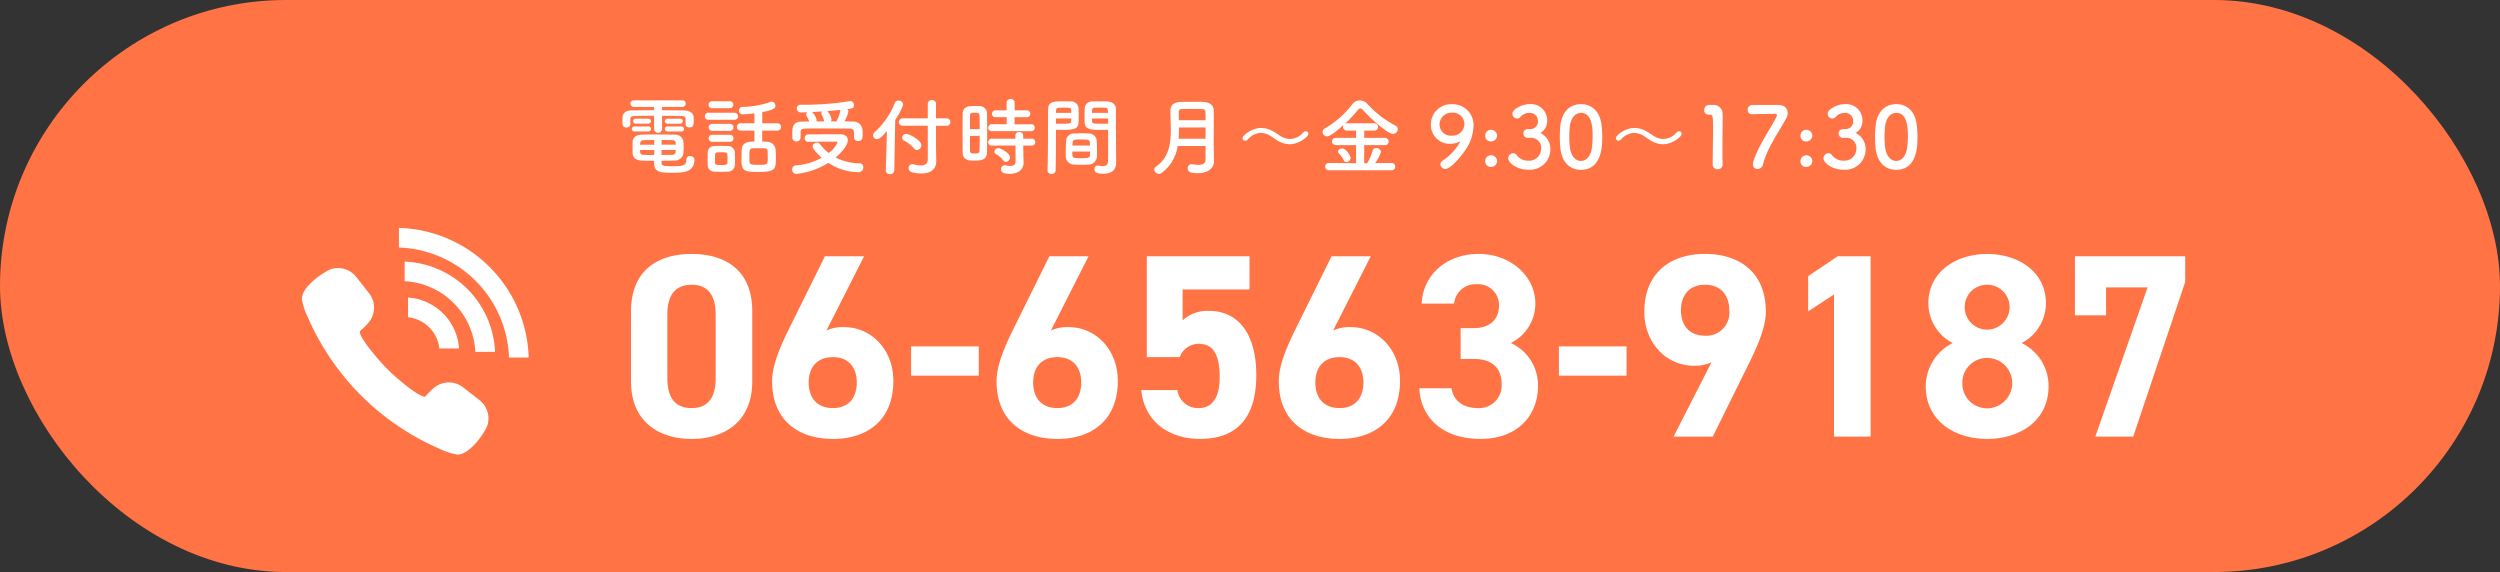
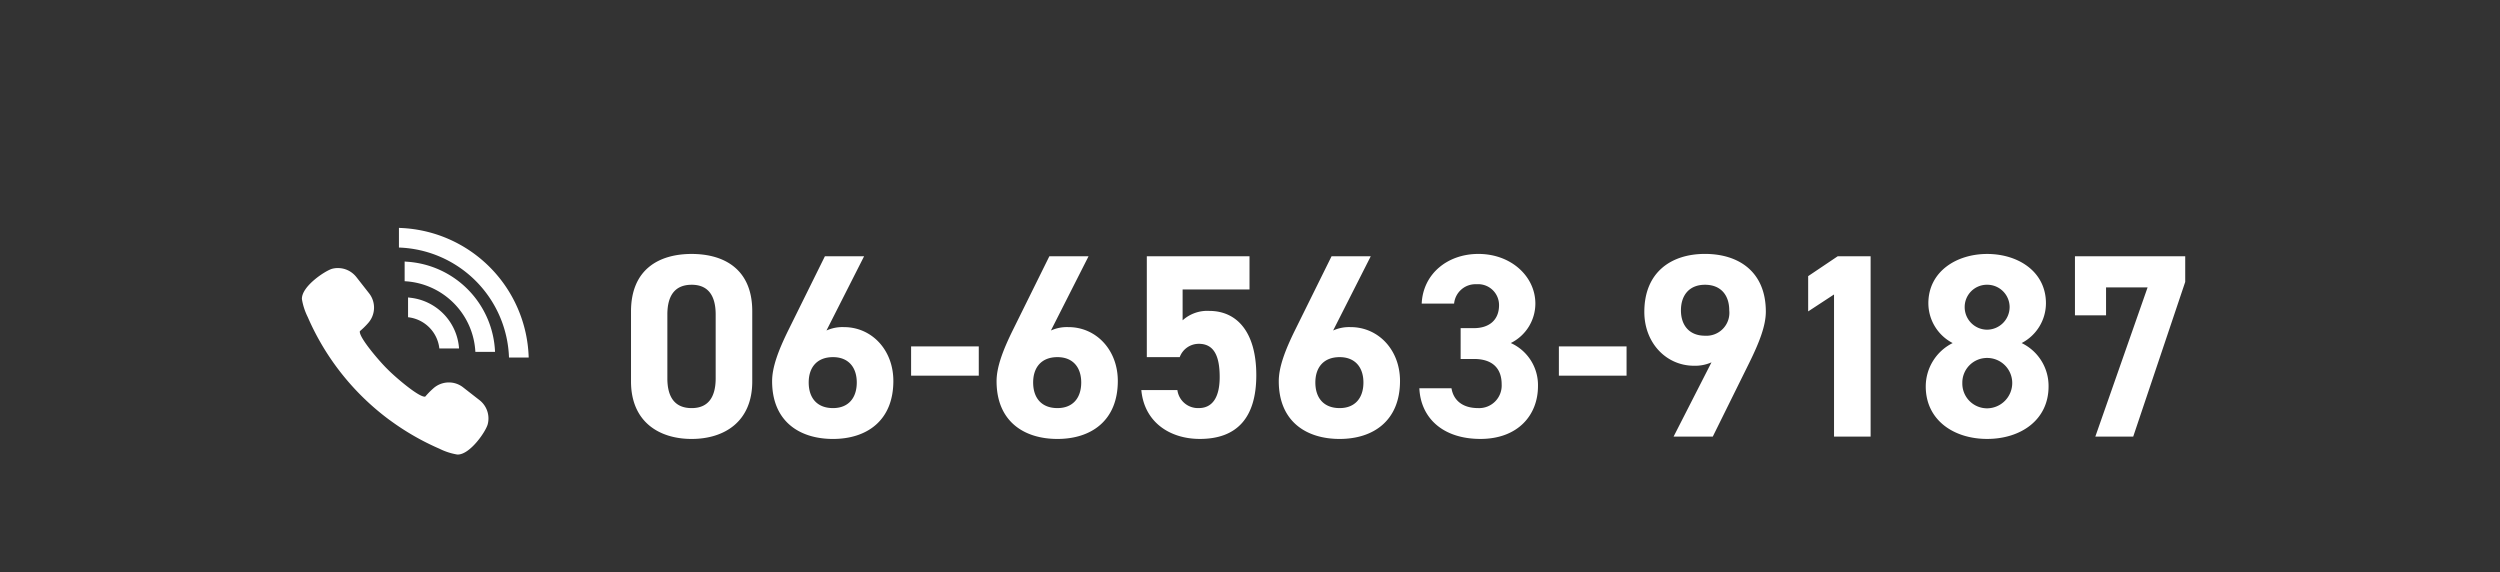
<svg xmlns="http://www.w3.org/2000/svg" width="354" height="81" viewBox="0 0 354 81">
  <rect x="0" y="0" width="354" height="81" fill="#333333" stroke="none" />
  <g transform="translate(-18604 -9818.023)">
-     <rect width="354" height="81" rx="40.5" transform="translate(18604 9818.023)" fill="#ff7344" />
    <g transform="translate(18646.75 9850.29)">
      <path d="M12.443,151.3a35.8,35.8,0,0,0,7.027,4.047,8.931,8.931,0,0,0,2.535.826h.064c1.737,0,3.98-3.251,4.247-4.307a3.285,3.285,0,0,0-1.165-3.394l-2.327-1.815a3.251,3.251,0,0,0-2.016-.693,3.292,3.292,0,0,0-2.222.861,10.834,10.834,0,0,0-1.111,1.135.168.168,0,0,1-.087.017c-.973,0-4.379-2.963-5.289-3.91-.961-.923-3.956-4.367-3.9-5.3,0-.062.022-.076.028-.08a10.425,10.425,0,0,0,1.124-1.1,3.281,3.281,0,0,0,.168-4.237L7.7,131.027a3.463,3.463,0,0,0-.856-.762,3.274,3.274,0,0,0-1.361-.475,3.513,3.513,0,0,0-.4-.023,3.154,3.154,0,0,0-.775.095c-.93.235-4.388,2.48-4.306,4.311a8.948,8.948,0,0,0,.826,2.535,35.882,35.882,0,0,0,11.616,14.6Z" transform="translate(0 -124.077)" fill="#fff" />
      <path d="M264.489,18.449A18.916,18.916,0,0,0,246.389.1c-.087,0-.174-.012-.262-.015h-.011l0,2.786A16.139,16.139,0,0,1,261.7,18.449Z" transform="translate(-232.376 -0.085)" fill="#fff" />
      <path d="M258.917,93.495a13.34,13.34,0,0,0-12.534-12.769c-.086-.005-.17-.019-.255-.023h-.011l0,2.789a10.571,10.571,0,0,1,10.015,10Z" transform="translate(-231.57 -75.938)" fill="#fff" />
      <path d="M246.323,161.421c-.066-.007-.13-.019-.2-.023h-.011l0,2.8a5,5,0,0,1,4.43,4.419h2.79a7.765,7.765,0,0,0-7.01-7.192Z" transform="translate(-231.081 -151.544)" fill="#fff" />
    </g>
    <path d="M-93.129-17.76c0-5.957-4-8.1-8.584-8.1s-8.584,2.146-8.584,8.14v9.916c0,5.735,4,8.14,8.584,8.14s8.584-2.405,8.584-8.14Zm-5.18.481v9.028c0,2.738-1.11,4.218-3.4,4.218-2.331,0-3.441-1.48-3.441-4.218v-9.028c0-2.738,1.11-4.218,3.441-4.218C-99.419-21.5-98.309-20.017-98.309-17.279Zm21.016-8.251h-5.55l-5.143,10.4c-1.443,2.923-2.331,5.291-2.331,7.289,0,5.661,3.848,8.177,8.621,8.177,4.736,0,8.547-2.553,8.547-8.214,0-4.4-3.071-7.622-6.993-7.622a5.5,5.5,0,0,0-2.479.481ZM-85.137-7.659c0-2.109,1.147-3.589,3.441-3.589,2.22,0,3.367,1.48,3.367,3.589,0,2.146-1.147,3.626-3.367,3.626C-83.99-4.033-85.137-5.513-85.137-7.659Zm14.5-.962h9.583v-4.144h-9.583ZM-45.51-25.53h-5.55l-5.143,10.4c-1.443,2.923-2.331,5.291-2.331,7.289,0,5.661,3.848,8.177,8.621,8.177,4.736,0,8.547-2.553,8.547-8.214,0-4.4-3.071-7.622-6.993-7.622a5.5,5.5,0,0,0-2.479.481ZM-53.354-7.659c0-2.109,1.147-3.589,3.441-3.589,2.22,0,3.367,1.48,3.367,3.589,0,2.146-1.147,3.626-3.367,3.626C-52.207-4.033-53.354-5.513-53.354-7.659ZM-29.9-13.135c2.072,0,2.96,1.591,2.96,4.7,0,3-1.11,4.4-2.96,4.4A2.935,2.935,0,0,1-32.93-6.586h-5.106c.407,4.514,4,6.919,8.288,6.919,5.254,0,7.992-3,7.992-9.028,0-6.1-2.738-9.1-6.66-9.1a5.21,5.21,0,0,0-3.774,1.332v-4.366h9.472v-4.7H-37.259v14.282H-32.6A2.872,2.872,0,0,1-29.9-13.135ZM-5.55-25.53H-11.1l-5.143,10.4c-1.443,2.923-2.331,5.291-2.331,7.289,0,5.661,3.848,8.177,8.621,8.177,4.736,0,8.547-2.553,8.547-8.214,0-4.4-3.071-7.622-6.993-7.622a5.5,5.5,0,0,0-2.479.481ZM-13.394-7.659c0-2.109,1.147-3.589,3.441-3.589,2.22,0,3.367,1.48,3.367,3.589,0,2.146-1.147,3.626-3.367,3.626C-12.247-4.033-13.394-5.513-13.394-7.659Zm20.572-3.33H9.065c2.627,0,3.922,1.332,3.922,3.589a3.194,3.194,0,0,1-3.33,3.367c-2.294,0-3.515-1.184-3.774-2.812H1.332C1.517-2.7,4.588.333,9.99.333c5.254,0,8.14-3.33,8.14-7.474a6.531,6.531,0,0,0-3.848-6.105,6.246,6.246,0,0,0,3.478-5.587c0-3.811-3.4-7.03-8.066-7.03-4.4,0-7.844,2.849-8.029,7.03H6.253a3.037,3.037,0,0,1,3.182-2.738,2.959,2.959,0,0,1,3.182,2.96c0,2.146-1.443,3.256-3.552,3.256H7.178ZM21.09-8.621h9.583v-4.144H21.09ZM37.333,0h5.55l5.143-10.4c1.443-2.923,2.368-5.291,2.368-7.289,0-5.661-3.848-8.177-8.621-8.177-4.736,0-8.584,2.553-8.584,8.214,0,4.4,3.108,7.622,7.03,7.622a5.7,5.7,0,0,0,2.479-.481Zm7.881-17.871a3.247,3.247,0,0,1-3.441,3.589c-2.22,0-3.4-1.48-3.4-3.589,0-2.146,1.184-3.626,3.4-3.626C44.03-21.5,45.214-20.017,45.214-17.871ZM65.231-25.53H60.569l-4.181,2.812v4.995l3.663-2.4V0h5.18ZM73.038-7.1C73.038-2.331,77,.333,81.733.333S90.428-2.331,90.428-7.1a6.737,6.737,0,0,0-3.811-6.142,6.372,6.372,0,0,0,3.441-5.624c0-4.514-3.959-6.993-8.325-6.993-4.329,0-8.325,2.479-8.325,6.993a6.372,6.372,0,0,0,3.441,5.624A6.866,6.866,0,0,0,73.038-7.1Zm5.18-.481a3.494,3.494,0,0,1,3.515-3.552,3.547,3.547,0,0,1,3.552,3.552A3.585,3.585,0,0,1,81.733-4,3.507,3.507,0,0,1,78.218-7.585Zm.333-10.767A3.151,3.151,0,0,1,81.733-21.5a3.174,3.174,0,0,1,3.182,3.145,3.214,3.214,0,0,1-3.182,3.219A3.19,3.19,0,0,1,78.551-18.352Zm20.017,1.184v-3.959h5.883L97.051,0h5.365l7.363-21.9V-25.53H94.165v8.362Z" transform="translate(18803.648 9879.842)" fill="#fff" />
-     <path d="M-83.376-6.3a.371.371,0,0,0,.42-.36.37.37,0,0,0-.42-.348h-1.7a.383.383,0,0,0-.432.36c0,.168.144.348.432.348Zm.168,1.1a.371.371,0,0,0,.42-.36.37.37,0,0,0-.42-.348H-85.08a.383.383,0,0,0-.432.36c0,.168.144.348.432.348Zm.636-1.044v.024c0,.288.276.444.564.444.576,0,.588-.4.588-.876,0-.192,0-.408-.012-.564-.024-.708-.756-.96-1.4-.972-.936-.012-1.992-.024-3.072-.024v-.468h2.868a.466.466,0,0,0,.492-.468.46.46,0,0,0-.492-.468h-6.828a.474.474,0,0,0-.516.468.481.481,0,0,0,.516.468h2.832v.468c-1.128,0-2.232.012-3.192.024-.912.012-1.248.468-1.272,1,0,.18-.012.348-.012.5s.012.312.012.456a.493.493,0,0,0,.54.468.515.515,0,0,0,.564-.456v-.708c.012-.276.048-.456.7-.468.7-.012,1.656-.024,2.664-.024V-5.6a.561.561,0,0,0,.564.588.554.554,0,0,0,.564-.588V-7.416c1,0,1.968.012,2.688.024.468.012.636.084.648.432Zm-5.316-.06c.288,0,.432-.18.432-.348a.383.383,0,0,0-.432-.36h-1.7a.377.377,0,0,0-.42.348.378.378,0,0,0,.42.36Zm0,1.1c.288,0,.432-.18.432-.348a.383.383,0,0,0-.432-.36h-1.884a.377.377,0,0,0-.42.348.378.378,0,0,0,.42.36Zm1.92,4.152c.564,0,1.128-.024,1.776-.036A1.211,1.211,0,0,0-82.884-2.1c.024-.3.036-.624.036-.936,0-.276-.012-.552-.036-.816a1.17,1.17,0,0,0-1.236-.9c-.768-.012-1.752-.024-2.676-.024-.756,0-1.464.012-1.968.024-.936.024-1.272.5-1.3.972-.012.264-.012.54-.012.828s0,.576.012.876c.024.576.468.972,1.332,1,.624.012,1.176.024,1.716.024v.372c0,1.32,1.032,1.32,2.628,1.32,1.416,0,3.072-.012,3.072-1.884,0-.3-.312-.468-.6-.468a.482.482,0,0,0-.54.48c0,.924-.6.948-1.932.948-1.368,0-1.56-.048-1.584-.516Zm0-2.28c0-.264.012-.492.012-.66.54,0,1.056,0,1.428.012.408.012.54.144.552.42,0,.072.012.156.012.228Zm2,.744c0,.084-.012.18-.012.264-.024.312-.216.432-.54.432-.456,0-.948.012-1.452.012V-2.58ZM-87-3.324h-2.016c0-.288.06-.636.564-.648.4-.012.912-.012,1.452-.012Zm-.012,1.452c-.516,0-1,0-1.428-.012-.36-.012-.552-.108-.564-.432,0-.084-.012-.18-.012-.264H-87Zm17.4-3.456a.517.517,0,0,0,.564-.516.511.511,0,0,0-.564-.516h-2.1V-7.944c1.62-.324,1.86-.54,1.86-.924a.543.543,0,0,0-.516-.552.6.6,0,0,0-.192.036,12.449,12.449,0,0,1-3.972.7.5.5,0,0,0-.48.54.494.494,0,0,0,.5.516c.2,0,.948-.048,1.692-.144V-6.36h-1.932a.514.514,0,0,0-.552.516.521.521,0,0,0,.552.516h1.932v1.56c-.624,0-1.752,0-1.8,1.128-.012.42-.036.9-.036,1.392,0,1.7.408,1.776,2.508,1.776,2.316,0,2.364-.444,2.364-1.956,0-.42-.012-.864-.048-1.26a1.217,1.217,0,0,0-1.236-1.056c-.2-.012-.42-.024-.648-.024v-1.56Zm-6.7-3.168a.481.481,0,0,0,.5-.492.475.475,0,0,0-.5-.492h-2.5a.481.481,0,0,0-.5.492.475.475,0,0,0,.5.492Zm.636,1.644a.491.491,0,0,0,.528-.5.491.491,0,0,0-.528-.5H-79.32a.487.487,0,0,0-.516.5.487.487,0,0,0,.516.5Zm-.612,1.56a.481.481,0,0,0,.5-.492.475.475,0,0,0-.5-.492h-2.5a.485.485,0,0,0-.516.492.492.492,0,0,0,.516.492Zm0,1.548a.481.481,0,0,0,.5-.492.475.475,0,0,0-.5-.492h-2.5a.478.478,0,0,0-.516.492.485.485,0,0,0,.516.492Zm.7,3.276c.012-.264.012-.588.012-.9s0-.648-.012-.924a.98.98,0,0,0-1-.852c-.288-.012-.66-.024-1.044-.024-.312,0-.624.012-.9.024a.9.9,0,0,0-.9.912c-.012.3-.012.648-.012,1,0,.264,0,.516.012.78A.929.929,0,0,0-78.5.492c.24.012.588.024.924.024s.708-.012.96-.024A.988.988,0,0,0-75.588-.468Zm4.656-1.068c0,1.02-.012,1.056-1.284,1.056-1.32,0-1.32,0-1.32-1.008,0-1.08,0-1.308.492-1.332.228-.012.516-.012.792-.012,1.044,0,1.272,0,1.3.408C-70.944-2.16-70.932-1.848-70.932-1.536Zm-5.712.792c-.012.228-.216.3-.9.3-.612,0-.84-.036-.852-.288,0-.18-.012-.4-.012-.612,0-.672,0-.876.348-.9.18-.012.348-.012.516-.012.612,0,.876.012.9.324.012.168.012.384.012.6S-76.632-.912-76.644-.744Zm10.356-3.6v-.7c.012-.324.048-.552.7-.564.684-.024,1.6-.024,2.544-.024,1.3,0,2.664.012,3.672.024.612.012.648.216.648.72v.516a.546.546,0,0,0,.588.528c.636,0,.636-.516.636-.984,0-.216,0-.432-.012-.576a1.292,1.292,0,0,0-1.4-1.2c-.372-.012-.768-.024-1.164-.024a4.772,4.772,0,0,0,.564-1.4.48.48,0,0,0-.168-.336c.672-.084.96-.12.96-.576A.537.537,0,0,0-59.28-9.5a.584.584,0,0,0-.144.012,39.029,39.029,0,0,1-6.372.5h-.456a.522.522,0,0,0-.576.516.6.6,0,0,0,.672.576c.252-.012.54-.012.84-.024a.425.425,0,0,0-.192.324c0,.072.024.156.228.492a3.878,3.878,0,0,1,.216.48c-.384,0-.756.024-1.116.024-1.284.012-1.284,1.008-1.284,1.776,0,.156.012.312.012.48a.537.537,0,0,0,.564.552.559.559,0,0,0,.6-.54Zm3.936,3.588A7.824,7.824,0,0,0-58.116.564a.664.664,0,0,0,.708-.672A.537.537,0,0,0-57.924-.7a7.616,7.616,0,0,1-3.4-.816c.828-.7,1.728-1.728,1.728-2.448,0-.48-.36-.84-1.032-.84-1.428,0-3.156,0-4.56.012a.513.513,0,0,0-.516.552.491.491,0,0,0,.492.516h.024c.936-.036,1.932-.036,2.8-.036h1.152q.18,0,.18.108a3.775,3.775,0,0,1-1.248,1.5A6.172,6.172,0,0,1-63.54-3.42a.517.517,0,0,0-.432-.2.585.585,0,0,0-.612.528.607.607,0,0,0,.132.36A7.027,7.027,0,0,0-63.3-1.476,8.942,8.942,0,0,1-66.912-.4a.573.573,0,0,0-.576.576.621.621,0,0,0,.624.636A10.911,10.911,0,0,0-62.352-.756ZM-62-6.636a.453.453,0,0,0,.1-.276A2.312,2.312,0,0,0-62.5-8.088c.624-.048,1.272-.108,1.86-.168,0,.012-.012.036-.012.048a4.608,4.608,0,0,1-.432,1.32.882.882,0,0,0-.084.252Zm-.936,0c-.372,0-.756.012-1.116.012a.565.565,0,0,0,.048-.2,2.258,2.258,0,0,0-.624-1.092l-.036-.036c.456-.024.936-.048,1.44-.084a.364.364,0,0,0-.12.264.5.5,0,0,0,.048.18q.054.126.144.324a2.425,2.425,0,0,1,.18.528Zm14.664,5.364c0,.5-.24.876-1,.876A4.055,4.055,0,0,1-50.28-.552a.926.926,0,0,0-.18-.024.53.53,0,0,0-.528.552.616.616,0,0,0,.528.612,5.927,5.927,0,0,0,1.3.156c1.332,0,2.088-.612,2.088-1.788V-1.1l-.036-1.728v-3.18h1.464a.53.53,0,0,0,.576-.528.53.53,0,0,0-.576-.528h-1.464V-9.084a.543.543,0,0,0-.576-.564.547.547,0,0,0-.588.564v2.016h-3.54a.523.523,0,0,0-.552.528.523.523,0,0,0,.552.528h3.54Zm-1.548-1.3a.681.681,0,0,0,.636-.672c0-.72-1.74-1.62-2.124-1.62a.576.576,0,0,0-.6.54.457.457,0,0,0,.276.42A4.5,4.5,0,0,1-50.22-2.784.515.515,0,0,0-49.824-2.568ZM-54.216.3V.324A.526.526,0,0,0-53.64.84.572.572,0,0,0-53.016.3l.132-7.152a8.9,8.9,0,0,0,1.128-2.136.647.647,0,0,0-.66-.6.577.577,0,0,0-.54.384,10.905,10.905,0,0,1-2.868,4.116.584.584,0,0,0-.2.432.551.551,0,0,0,.564.54c.336,0,.648-.288,1.4-1.152Zm20.592-5.544a.481.481,0,0,0,.5-.492.475.475,0,0,0-.5-.492l-2.364.012V-7.224h1.716a.478.478,0,0,0,.516-.492.476.476,0,0,0-.516-.48h-1.7V-9.288a.526.526,0,0,0-.576-.516.522.522,0,0,0-.564.516V-8.2h-1.536a.508.508,0,0,0-.54.5.476.476,0,0,0,.54.468H-37.1v1.008l-2.088-.012a.514.514,0,0,0-.528.516.471.471,0,0,0,.528.468Zm.072,2.04a.481.481,0,0,0,.5-.492.475.475,0,0,0-.5-.492l-1.2.012-.012-.456a.508.508,0,0,0-.552-.492.508.508,0,0,0-.552.492v.456l-3.324-.012a.514.514,0,0,0-.528.516.471.471,0,0,0,.528.468l3.336-.012.012,2.244c0,.5-.312.648-.732.648a3.435,3.435,0,0,1-.684-.084.45.45,0,0,0-.12-.012A.531.531,0,0,0-37.9.144c0,.432.288.648,1.272.648,1.4,0,1.92-.852,1.92-1.512V-.756l-.036-1.68-.012-.78ZM-37.2-.9a.627.627,0,0,0,.564-.624c0-.636-1.332-1.32-1.656-1.32a.543.543,0,0,0-.552.5.426.426,0,0,0,.264.372,3.208,3.208,0,0,1,.984.84A.514.514,0,0,0-37.2-.9Zm-2.688-1.32c.012-.78.024-1.92.024-3.036,0-.924-.012-1.836-.024-2.52a1.041,1.041,0,0,0-1.08-1.02c-.24-.012-.48-.012-.732-.012-.636,0-1.608,0-1.632,1.08-.012.564-.012,1.368-.012,2.22,0,1.176,0,2.436.012,3.276A1.063,1.063,0,0,0-42.348-1.1c.216.012.444.024.684.024C-40.944-1.08-39.912-1.08-39.888-2.22ZM-42.3-5.532c0-.78,0-1.512.012-1.968,0-.3.24-.36.672-.36.3,0,.636.012.66.348.024.5.036,1.224.036,1.98Zm1.38.948c0,.8-.012,1.584-.036,2.136-.012.276-.168.36-.66.36-.54,0-.672-.084-.672-.348-.012-.516-.012-1.32-.012-2.148Zm18.18-.864v.492c0,.756.012,1.584.012,2.388,0,.54-.012,1.056-.024,1.536-.012.588-.312.732-.708.732A4.3,4.3,0,0,1-24.1-.372c-.036,0-.06-.012-.1-.012a.484.484,0,0,0-.468.528c0,.528.432.636,1.272.636C-22.02.78-21.6.036-21.6-.816c0-.42-.012-.924-.012-1.488,0-1.524-.024-3.384-.024-5.184v-.9c0-.54-.372-1.02-1.26-1.068-.2-.012-.54-.012-.888-.012-.468,0-.972,0-1.2.012a1.02,1.02,0,0,0-1.068.948c-.012.42-.024.852-.024,1.272,0,.252,0,.516.012.756.036,1.056,1.032,1.056,2.448,1.056C-23.268-5.424-22.956-5.436-22.74-5.448Zm-1.584,3.8c.012-.252.012-.54.012-.852,0-.492-.012-1.02-.048-1.44a1.127,1.127,0,0,0-1.092-.984c-.348-.012-.744-.024-1.14-.024-.324,0-.66.012-.972.024a1.106,1.106,0,0,0-1.128,1.068c-.024.48-.048,1.1-.048,1.644,0,.2,0,.408.012.576A1.162,1.162,0,0,0-27.54-.516c.324.024.684.036,1.044.036s.708-.012,1.032-.036A1.187,1.187,0,0,0-24.324-1.644ZM-30.168.3c.036-1.692.048-3.372.048-4.668v-1.08c.216.012.516.024.828.024,2.364,0,2.388-.3,2.388-1.812,0-.42-.012-.852-.024-1.272a1.043,1.043,0,0,0-1.092-.948c-.228-.012-.708-.012-1.164-.012-1.224,0-2.052,0-2.052,1.176-.024,2.6,0,6.4-.084,8.592V.324a.523.523,0,0,0,.576.492A.526.526,0,0,0-30.168.3Zm5.148-8.136c0-.12.012-.252.012-.36.024-.384.156-.384,1.116-.384,1.1,0,1.128.012,1.128.744Zm2.28,1.524c-.168.012-.552.012-.948.012-1.272,0-1.308-.048-1.32-.384,0-.108-.012-.228-.012-.36h2.28Zm-7.38-1.524c0-.1.012-.192.012-.276.024-.432.108-.468,1.092-.468.96,0,1.02.036,1.044.372,0,.12.012.24.012.372Zm2.16.792c0,.132-.012.252-.012.36-.012.336-.1.384-1.26.384-.36,0-.72,0-.888-.012v-.732Zm.168,3.828c0-.132.024-.252.024-.36a.461.461,0,0,1,.468-.48c.288-.012.612-.012.912-.012.816,0,1.044.036,1.068.48,0,.108.024.228.024.372Zm2.508.852c0,.168-.012.336-.012.468-.024.468-.372.48-1.26.48-1.236,0-1.248-.012-1.248-.948ZM-7.752-.912-7.776-2.6c-.012-.408-.012-.852-.012-1.32,0-1.068.012-2.268.012-3.4v-.852c-.012-.792-.636-1.176-1.452-1.212-.408-.024-.888-.024-1.368-.024-.66,0-1.344.012-1.884.024-.816.012-1.44.384-1.44,1.212,0,.864.06,1.8.06,2.736,0,1.98-.288,3.948-2.076,5.184A.548.548,0,0,0-16.2.2a.634.634,0,0,0,.636.6.683.683,0,0,0,.42-.144,5.794,5.794,0,0,0,2.256-3.8H-8.94c0,.708-.012,1.38-.012,1.968,0,.54-.468.7-1.02.7a4.707,4.707,0,0,1-.816-.084.492.492,0,0,0-.132-.012A.548.548,0,0,0-11.472,0c0,.576.54.708,1.416.708,1.668,0,2.3-.9,2.3-1.608ZM-12.72-6.8c-.012-.408-.012-.816-.012-1.188,0-.276.168-.384.444-.384.5-.012,1.128-.024,1.74-.024,1.4,0,1.572.012,1.584.408.012.36.024.768.024,1.188Zm3.78,2.628h-3.816c.048-.54.048-1.068.048-1.6H-8.94ZM5.616-4.884a.344.344,0,0,0-.36-.348.5.5,0,0,0-.372.18,2.538,2.538,0,0,1-1.86.912A2.631,2.631,0,0,1,1.6-4.608C1.236-4.836.888-5.088.5-5.292A3.446,3.446,0,0,0-1.08-5.7C-2.34-5.7-3.7-4.692-3.7-4.248a.354.354,0,0,0,.372.348.481.481,0,0,0,.36-.168A2.571,2.571,0,0,1-1.1-5a2.677,2.677,0,0,1,1.428.48c.36.228.708.5,1.092.708a3.4,3.4,0,0,0,1.572.42C4.26-3.4,5.616-4.428,5.616-4.884ZM17.412.288a.487.487,0,0,0,.5-.516.494.494,0,0,0-.5-.516l-2.34.024A5.719,5.719,0,0,0,15.9-2.3a.647.647,0,0,0-.672-.564.505.505,0,0,0-.516.384,7.3,7.3,0,0,1-.768,1.776h-.42V-3.264H16.44a.5.5,0,0,0,.54-.516.51.51,0,0,0-.54-.516H13.524V-5.328H14.94a.5.5,0,0,0,.54-.516.51.51,0,0,0-.54-.516H11.076a.546.546,0,0,0-.324.1,16.97,16.97,0,0,0,1.884-2,.432.432,0,0,1,.336-.2.512.512,0,0,1,.36.2c1.32,1.476,3.6,3.408,4.248,3.408a.71.71,0,0,0,.7-.684.543.543,0,0,0-.324-.492,14.355,14.355,0,0,1-3.924-3.012,1.556,1.556,0,0,0-1.14-.564,1.35,1.35,0,0,0-1.068.564A13.093,13.093,0,0,1,8-5.664a.6.6,0,0,0-.372.54.628.628,0,0,0,.636.612c.168,0,.612-.06,2.364-1.644a.518.518,0,0,0-.108.312.507.507,0,0,0,.552.516h1.3V-4.3H9.516a.514.514,0,0,0-.552.516.521.521,0,0,0,.552.516h2.856V-.708L8.556-.744A.514.514,0,0,0,8-.228a.514.514,0,0,0,.552.516ZM11.6-1.44c0-.312-.672-1.368-1.188-1.368-.288,0-.6.216-.6.468a.318.318,0,0,0,.1.228,3.51,3.51,0,0,1,.7.972.414.414,0,0,0,.4.264A.612.612,0,0,0,11.6-1.44ZM25.008.108c.864,0,2.7-2.328,3.18-3.216A6.29,6.29,0,0,0,29-5.976,2.932,2.932,0,0,0,25.98-9.06a2.855,2.855,0,0,0-3.012,2.892,2.658,2.658,0,0,0,2.76,2.712,2.872,2.872,0,0,0,1.26-.288c.036-.012.048-.024.072-.024a.032.032,0,0,1,.036.036,7.309,7.309,0,0,1-2.46,2.652.649.649,0,0,0-.324.528A.7.7,0,0,0,25.008.108Zm2.7-6.384a1.691,1.691,0,0,1-1.8,1.668,1.587,1.587,0,0,1-1.716-1.6A1.678,1.678,0,0,1,25.968-7.86,1.615,1.615,0,0,1,27.708-6.276ZM31.5-3.792a.852.852,0,0,0,.84-.852.851.851,0,0,0-.84-.8.814.814,0,0,0-.84.816A.776.776,0,0,0,31.5-3.792Zm0,3.612a.852.852,0,0,0,.84-.852.851.851,0,0,0-.84-.8.814.814,0,0,0-.84.816A.776.776,0,0,0,31.5-.18Zm5.184-5.364a.627.627,0,0,0-.624.624.648.648,0,0,0,.636.636c.048,0,.108-.012.18-.012h.108a1.418,1.418,0,0,1,1.584,1.6A1.676,1.676,0,0,1,36.84-1.068,2.006,2.006,0,0,1,35.088-1.9a.644.644,0,0,0-.468-.228.745.745,0,0,0-.708.72c0,.564,1.08,1.62,2.868,1.62a2.891,2.891,0,0,0,3.108-2.892A2.518,2.518,0,0,0,38.46-4.992a1.92,1.92,0,0,0,.972-1.764,2.288,2.288,0,0,0-2.5-2.316c-1.044,0-2.424.7-2.424,1.368a.7.7,0,0,0,.672.672.6.6,0,0,0,.42-.18,1.716,1.716,0,0,1,1.272-.624,1.145,1.145,0,0,1,1.248,1.08,1.065,1.065,0,0,1-1.08,1.212ZM44.22.228c2.9,0,3.012-3.264,3.012-4.62,0-.516-.036-1.044-.084-1.572-.192-2-1.32-3.108-2.928-3.108-1.632,0-2.772,1.152-2.94,3.24-.036.492-.06.96-.06,1.416,0,.5.024,1.008.072,1.524C41.484-.876,42.624.228,44.22.228Zm0-1.26c-.78,0-1.428-.708-1.572-1.932a12.431,12.431,0,0,1-.084-1.5c0-.432.024-.876.06-1.32.12-1.284.756-2.052,1.6-2.052,1.644,0,1.644,2.376,1.644,3.3a12.8,12.8,0,0,1-.108,1.692C45.588-1.7,44.964-1.032,44.22-1.032ZM58.476-4.884a.344.344,0,0,0-.36-.348.5.5,0,0,0-.372.18,2.538,2.538,0,0,1-1.86.912,2.631,2.631,0,0,1-1.428-.468c-.36-.228-.708-.48-1.092-.684A3.446,3.446,0,0,0,51.78-5.7c-1.26,0-2.616,1.008-2.616,1.452a.354.354,0,0,0,.372.348.481.481,0,0,0,.36-.168A2.571,2.571,0,0,1,51.756-5a2.677,2.677,0,0,1,1.428.48c.36.228.708.5,1.092.708a3.4,3.4,0,0,0,1.572.42C57.12-3.4,58.476-4.428,58.476-4.884Zm5.8,4.392V-.516c-.024-.744-.024-1.5-.024-2.244,0-1.716.036-3.324.036-4.284,0-.264,0-.48-.012-.636A1.278,1.278,0,0,0,62.88-8.964c-.252,0-.348,0-.588.012a.7.7,0,0,0-.624.732.6.6,0,0,0,.612.636h.168c.408,0,.468.132.468,1.812,0,1.584-.048,4.14-.048,5.256a.668.668,0,0,0,.708.66A.646.646,0,0,0,64.272-.492Zm4.212-8.472a.691.691,0,0,0-.672.708.6.6,0,0,0,.648.612h.072c.144-.012,3.108-.06,3.192-.06.156,0,.24.072.24.192a.591.591,0,0,1-.06.216C71.244-5.9,69.132-2.868,68.6-.84a1.163,1.163,0,0,0-.036.276.63.63,0,0,0,.648.672A.812.812,0,0,0,70-.552c.528-2.208,2.3-4.692,3.288-6.516a1.6,1.6,0,0,0,.2-.768c0-.636-.468-1.128-1.344-1.128ZM76.14-3.792a.852.852,0,0,0,.84-.852.851.851,0,0,0-.84-.8.814.814,0,0,0-.84.816A.776.776,0,0,0,76.14-3.792Zm0,3.612a.852.852,0,0,0,.84-.852.851.851,0,0,0-.84-.8.814.814,0,0,0-.84.816A.776.776,0,0,0,76.14-.18Zm5.184-5.364a.627.627,0,0,0-.624.624.648.648,0,0,0,.636.636c.048,0,.108-.012.18-.012h.108a1.418,1.418,0,0,1,1.584,1.6A1.676,1.676,0,0,1,81.48-1.068,2.006,2.006,0,0,1,79.728-1.9a.644.644,0,0,0-.468-.228.745.745,0,0,0-.708.72c0,.564,1.08,1.62,2.868,1.62a2.891,2.891,0,0,0,3.108-2.892A2.518,2.518,0,0,0,83.1-4.992a1.92,1.92,0,0,0,.972-1.764,2.288,2.288,0,0,0-2.5-2.316c-1.044,0-2.424.7-2.424,1.368a.7.7,0,0,0,.672.672.6.6,0,0,0,.42-.18,1.716,1.716,0,0,1,1.272-.624,1.145,1.145,0,0,1,1.248,1.08,1.065,1.065,0,0,1-1.08,1.212ZM88.86.228c2.9,0,3.012-3.264,3.012-4.62,0-.516-.036-1.044-.084-1.572-.192-2-1.32-3.108-2.928-3.108-1.632,0-2.772,1.152-2.94,3.24-.036.492-.06.96-.06,1.416,0,.5.024,1.008.072,1.524C86.124-.876,87.264.228,88.86.228Zm0-1.26c-.78,0-1.428-.708-1.572-1.932a12.431,12.431,0,0,1-.084-1.5c0-.432.024-.876.06-1.32.12-1.284.756-2.052,1.6-2.052,1.644,0,1.644,2.376,1.644,3.3A12.8,12.8,0,0,1,90.4-2.844C90.228-1.7,89.6-1.032,88.86-1.032Z" transform="translate(18783.648 9841.842)" fill="#fff" />
  </g>
</svg>